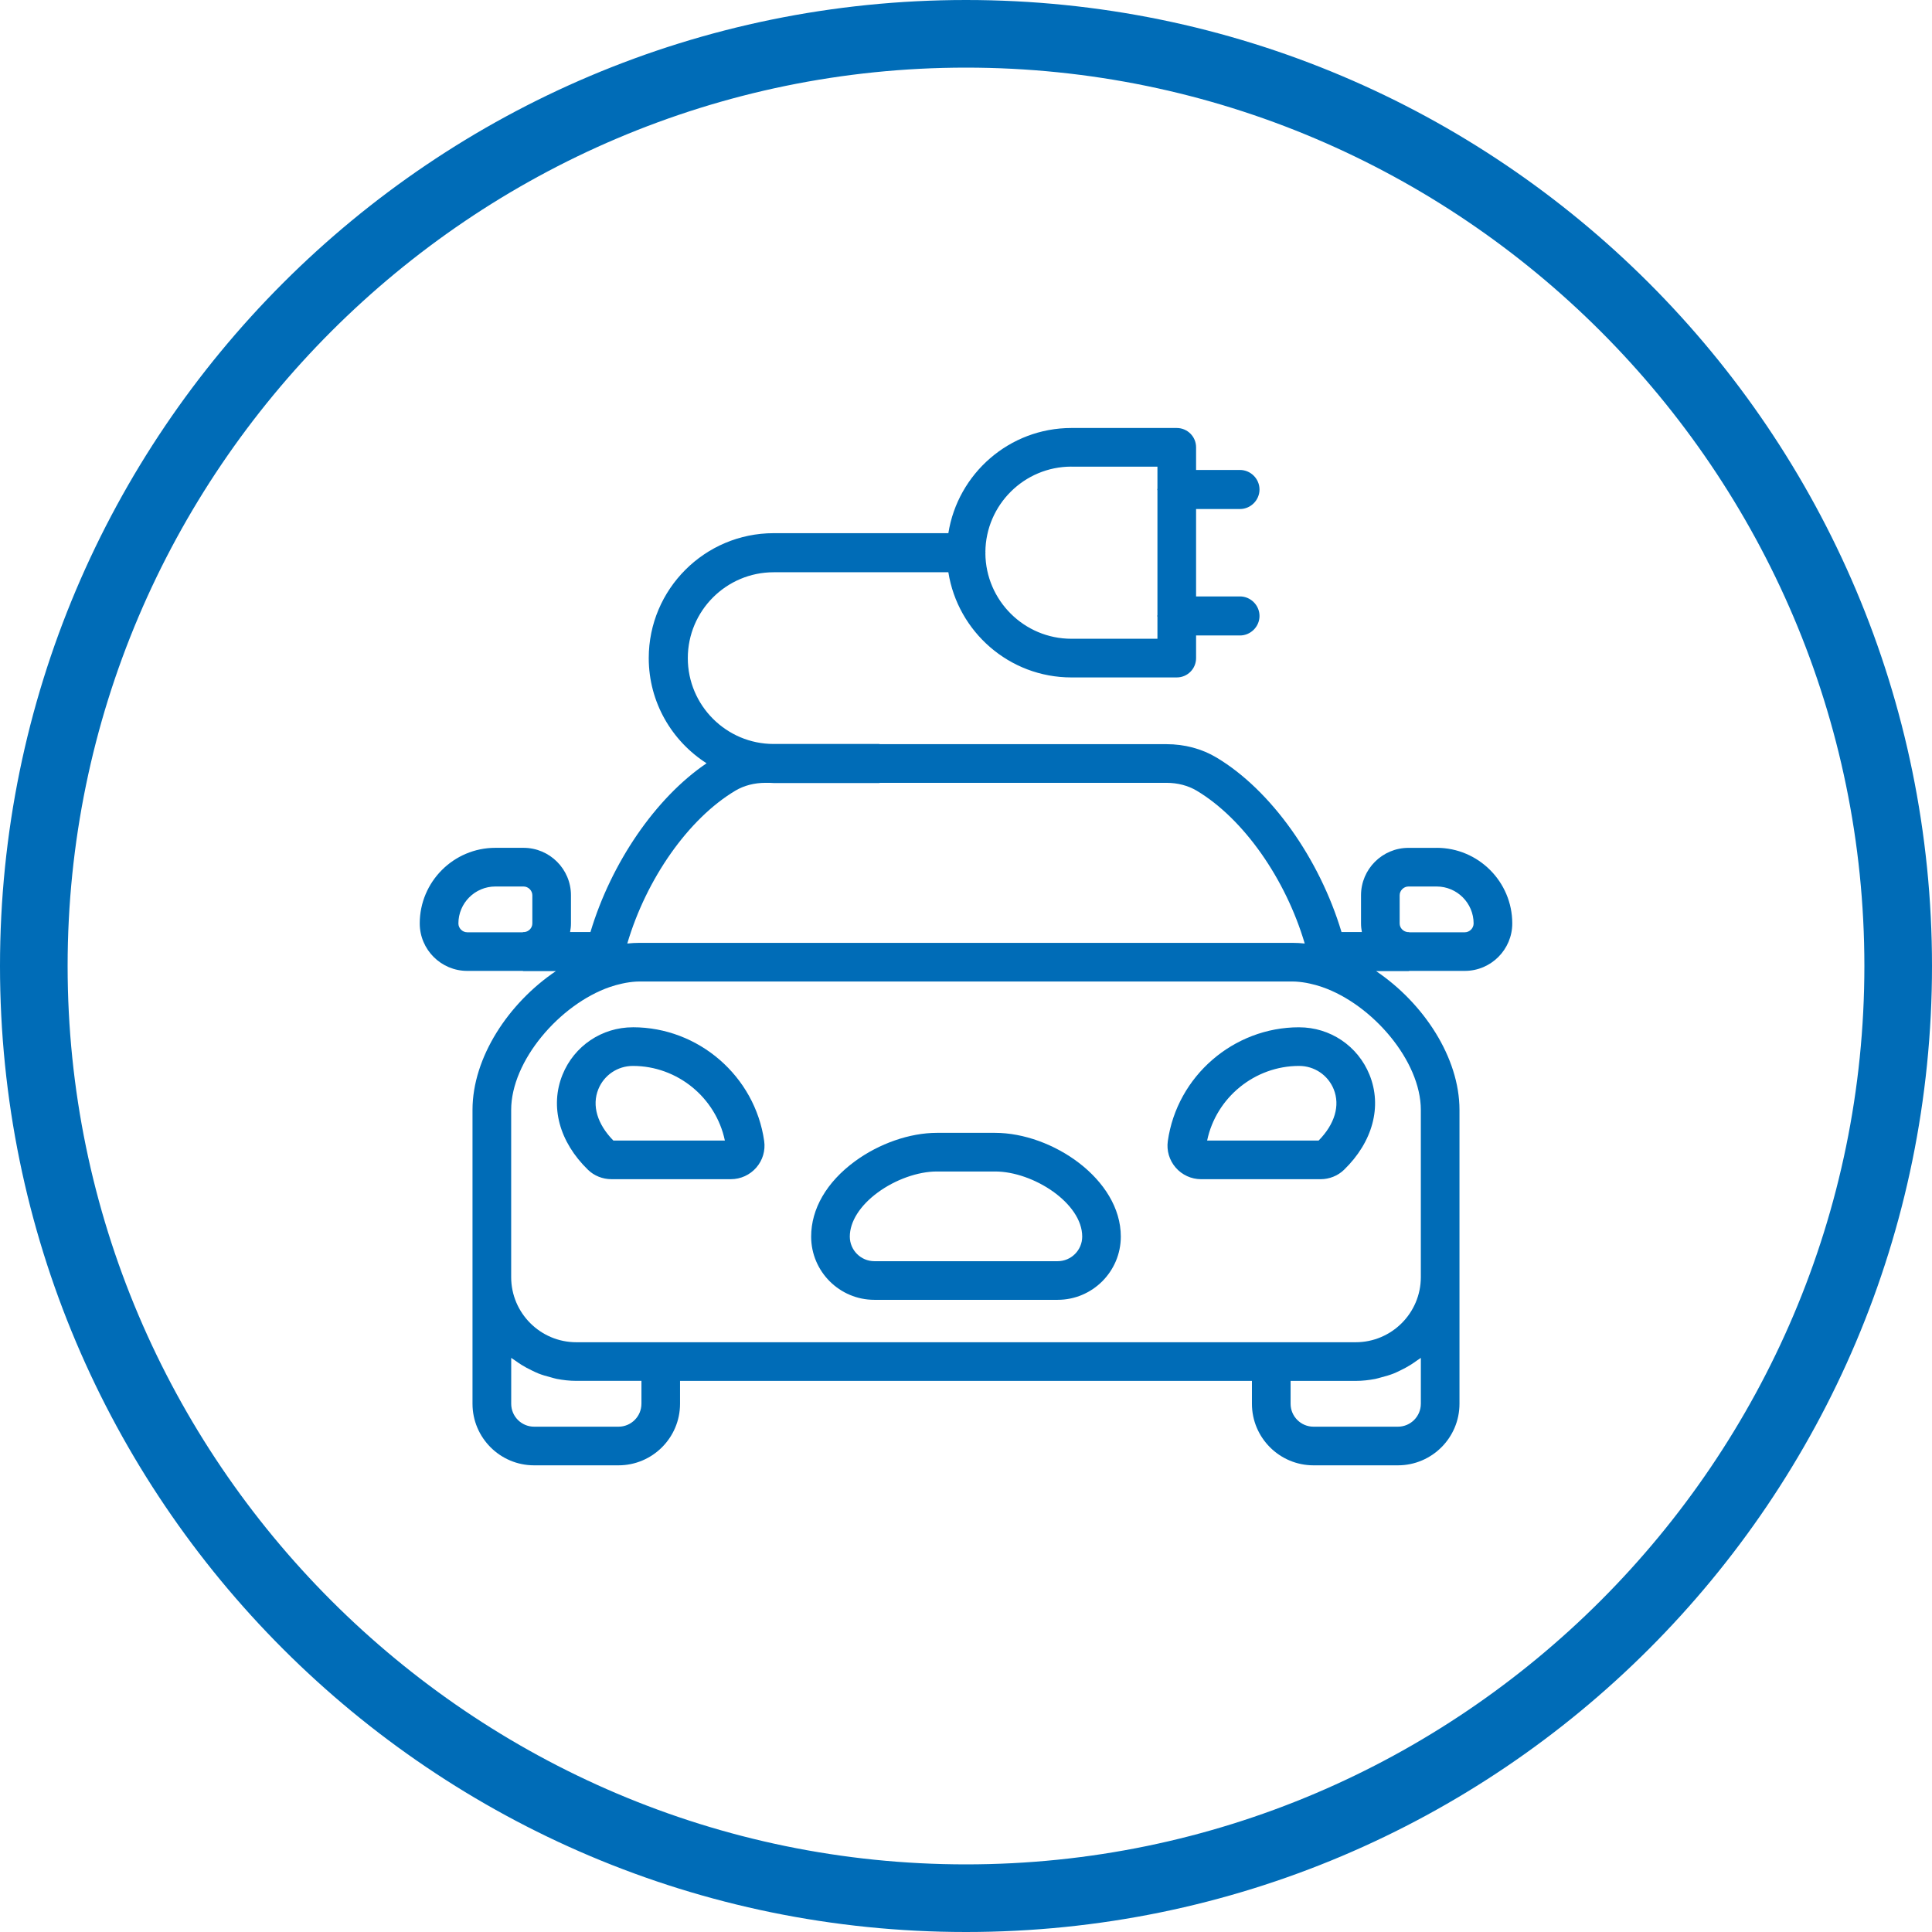
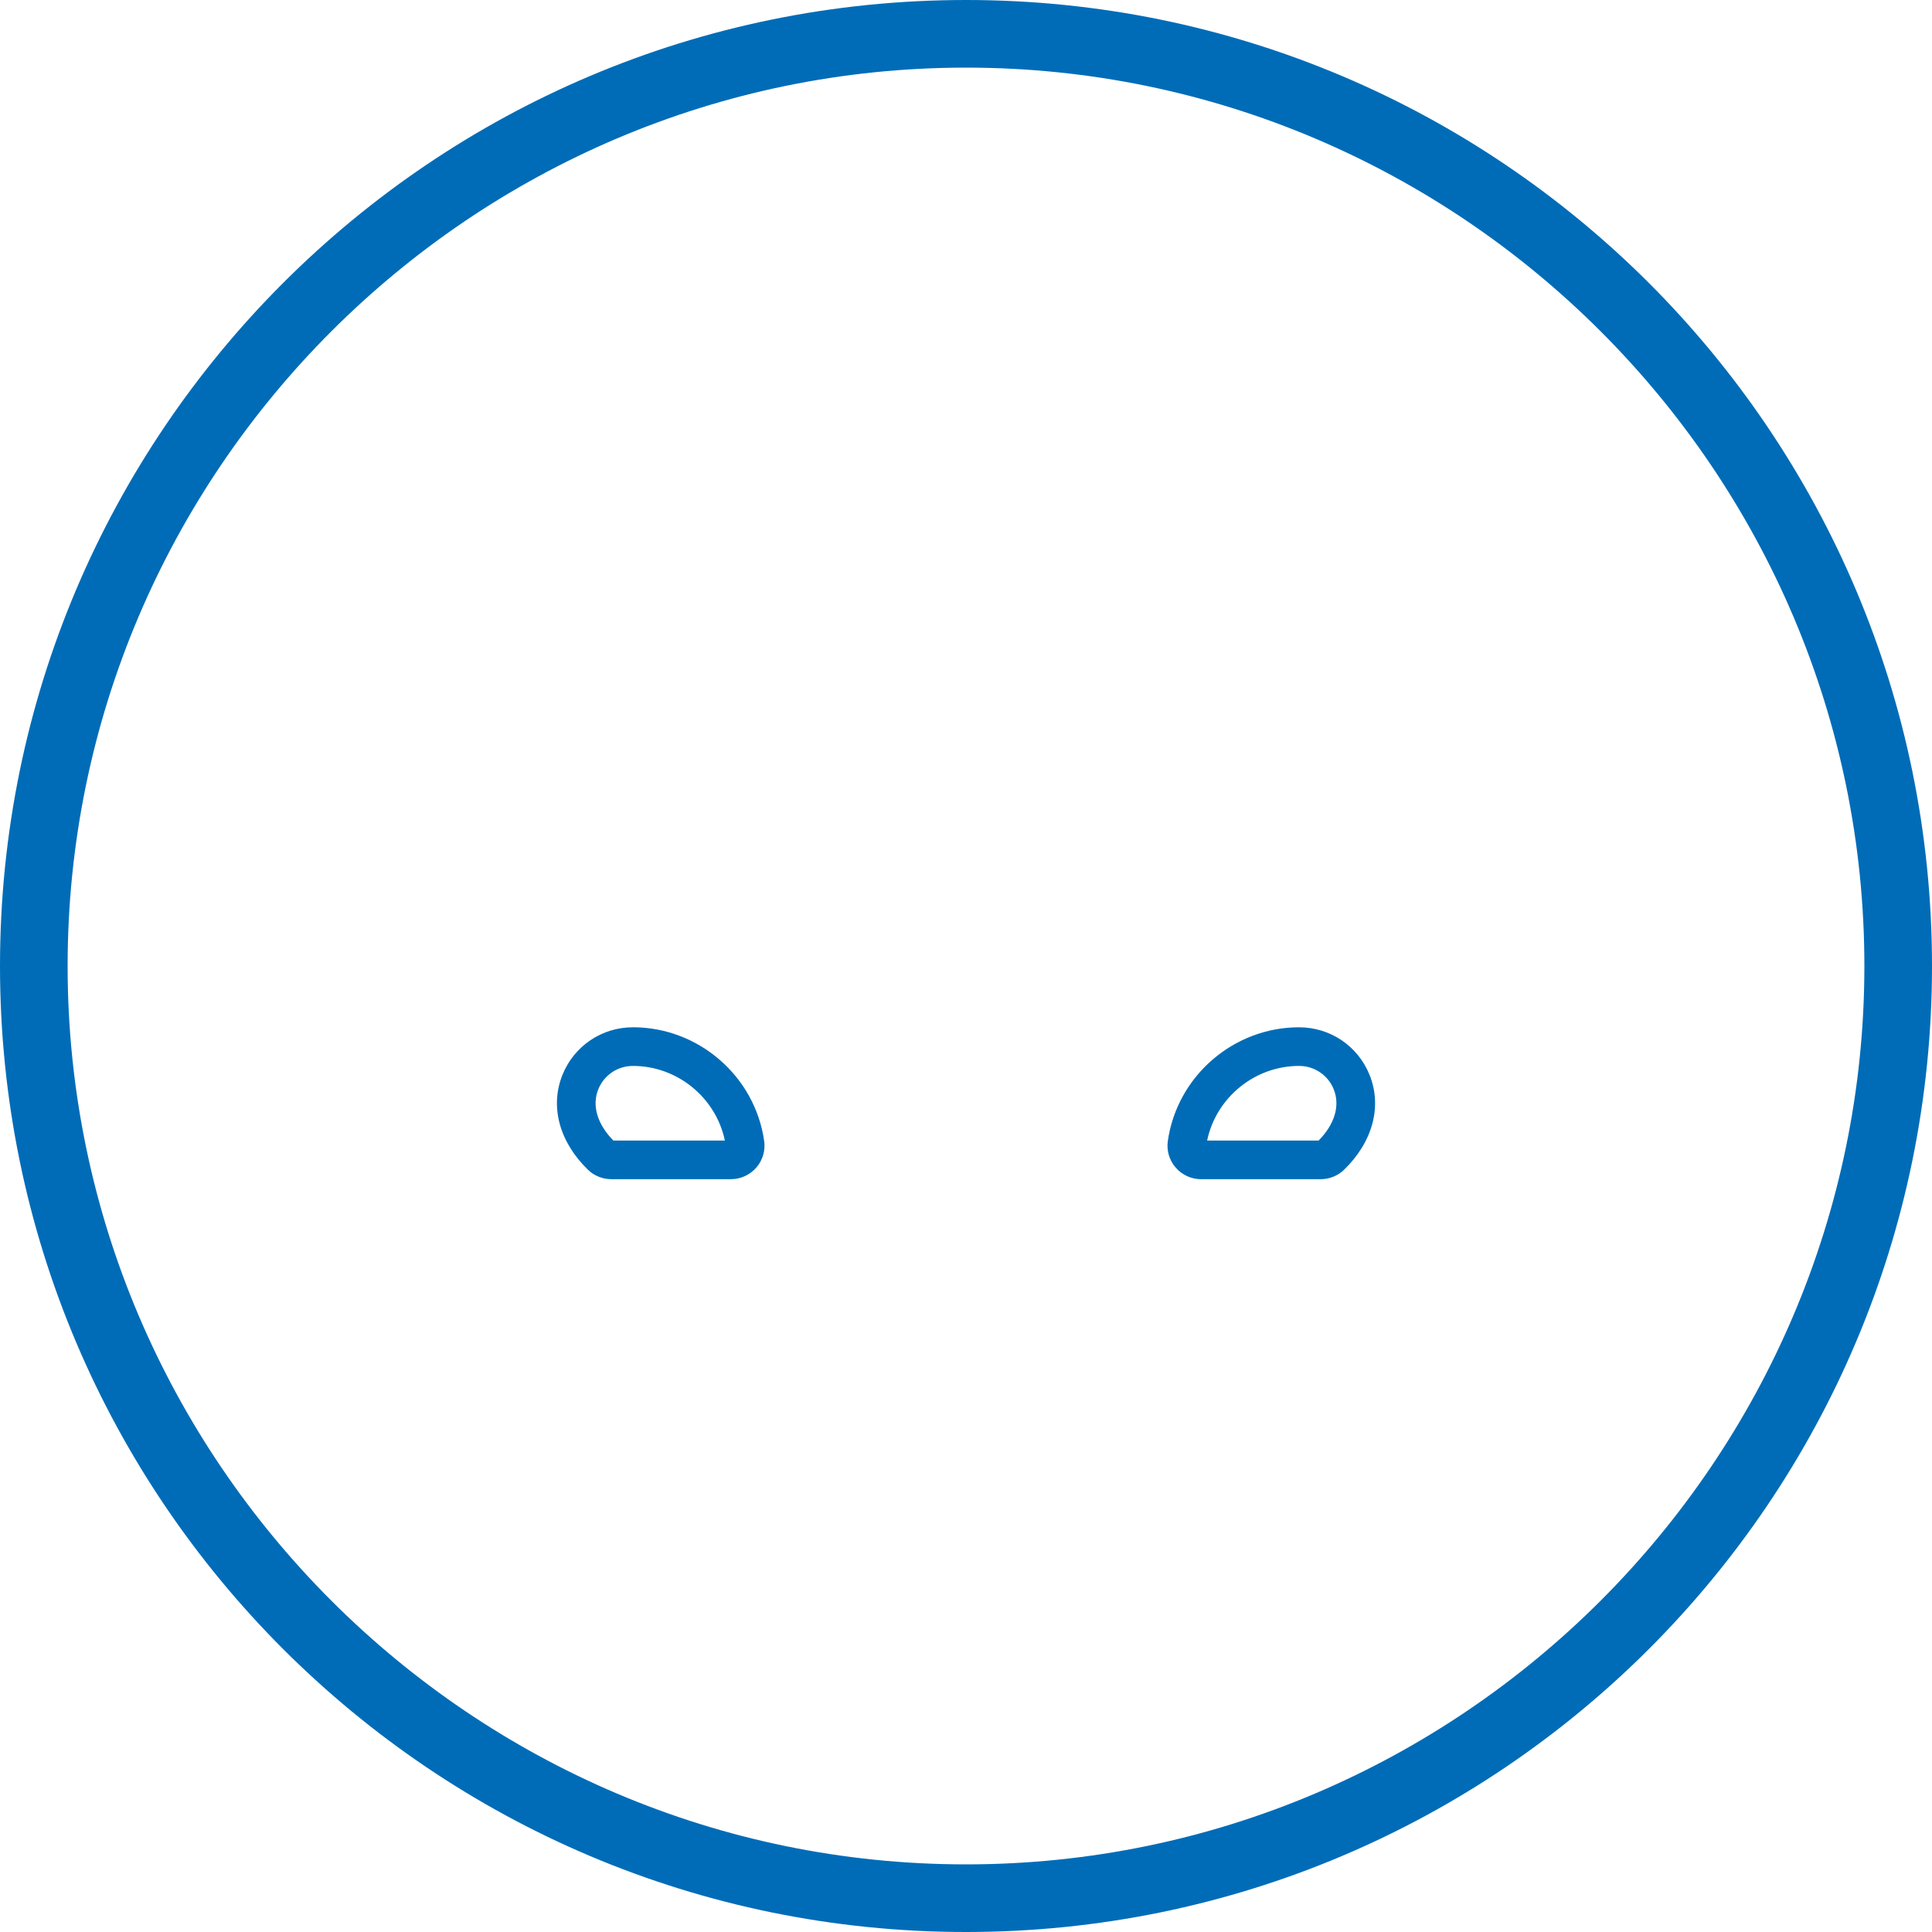
<svg xmlns="http://www.w3.org/2000/svg" id="Ebene_1" version="1.1" viewBox="0 0 100 100">
  <defs>
    <style>
      .st0 {
        fill: #006cb7;
      }

      .st1 {
        fill: #006cb7;
      }
    </style>
  </defs>
  <g>
-     <path class="st1" d="M74.36,43.885h-1.457c-1.355,0-2.457,1.102-2.457,2.456v1.457c0,.153.018.301.045.446h-1.054c-1.136-3.787-3.642-7.346-6.474-9.036-.754-.451-1.648-.69-2.587-.69h-14.828c-.017-.001-.031-.01-.048-.01h-5.455c-2.45,0-4.444-1.994-4.444-4.444s1.994-4.444,4.444-4.444h9.042c.487,3.08,3.153,5.444,6.368,5.444h5.454c.553,0,1-.447,1-1v-1.172h2.272c.553,0,1.011-.457,1.011-1.01s-.458-1.011-1.011-1.011h-2.272v-4.524h2.272c.553,0,1.011-.458,1.011-1.011s-.458-1.011-1.011-1.011h-2.272v-1.172c0-.553-.447-1-1-1h-5.454c-3.215,0-5.88,2.365-6.368,5.444h-9.042c-3.565,0-6.466,2.9-6.466,6.466,0,2.286,1.197,4.295,2.993,5.444-2.639,1.787-4.936,5.157-6.01,8.735h-1.054c.027-.145.045-.293.045-.446v-1.457c0-1.355-1.103-2.456-2.457-2.456h-1.457c-2.157,0-3.913,1.756-3.913,3.913,0,1.355,1.103,2.457,2.457,2.457h2.861c.018.001.034.011.052.011h1.677c-2.451,1.653-4.316,4.466-4.316,7.185v15.21c0,1.757,1.429,3.186,3.186,3.186h4.37c1.757,0,3.186-1.429,3.186-3.186v-1.185h29.601v1.185c0,1.757,1.429,3.186,3.186,3.186h4.371c1.757,0,3.186-1.429,3.186-3.186v-15.21c0-2.719-1.865-5.532-4.316-7.185h1.677c.019,0,.034-.01.052-.011h2.862c1.355,0,2.457-1.103,2.457-2.457,0-2.157-1.756-3.913-3.914-3.913ZM55.455,24.154h4.454v1.13c-.001.018-.011.034-.011.052s.01.034.011.052v6.441c-.001.018-.011.034-.011.052s.01.034.011.052v1.129h-4.454c-2.444,0-4.432-1.98-4.452-4.42 0-.012.007-.023.007-.035s-.007-.023-.007-.035c.019-2.439,2.007-4.42,4.452-4.42ZM38.062,40.925c.445-.266.985-.406,1.562-.406h.209c.071.002.141.011.212.011h5.455c.019,0,.034-.01.052-.011h14.824c.577,0,1.116.141,1.562.406,2.439,1.456,4.608,4.575,5.594,7.911-.215-.022-.429-.034-.639-.034h-33.786c-.21,0-.424.012-.639.034.985-3.336,3.154-6.455,5.594-7.911ZM23.727,47.798c0-1.055.858-1.913,1.913-1.913h1.457c.248,0,.457.209.457.456v1.457c0,.23-.182.419-.405.446h-.052c-.019,0-.034.01-.052.011h-2.861c-.248,0-.457-.209-.457-.457ZM33.2,72.66c0,.653-.532,1.185-1.185,1.185h-4.37c-.653,0-1.185-.532-1.185-1.185v-2.378c.068.055.146.095.216.147.104.076.209.148.318.216.171.107.348.201.531.288.113.054.224.11.341.157.205.081.418.142.634.197.106.027.208.064.317.084.329.063.667.102,1.014.102h3.37v1.185ZM73.542,72.66c0,.653-.532,1.185-1.185,1.185h-4.371c-.653,0-1.185-.532-1.185-1.185v-1.185h3.371c.347,0,.685-.039,1.014-.102.109-.021.21-.057.317-.084.216-.056.429-.116.634-.197.117-.046.228-.102.341-.157.183-.088.36-.181.531-.289.109-.069.214-.14.318-.216.07-.051.148-.092.216-.147v2.378ZM73.542,57.45v8.654c0,1.858-1.513,3.37-3.371,3.37H29.829c-1.858,0-3.371-1.512-3.371-3.37v-8.654c0-2.541,2.509-5.462,5.108-6.363.214-.073.425-.132.632-.176.061-.013.123-.027.184-.038.247-.043.49-.071.724-.071h33.786c.233,0,.477.028.724.071.061.011.122.025.184.038.207.044.418.103.633.177,2.6.901,5.109,3.822,5.109,6.363ZM75.817,48.255h-2.862c-.018-.001-.034-.011-.052-.011h-.052c-.224-.028-.405-.216-.405-.446v-1.457c0-.247.209-.456.457-.456h1.457c1.056,0,1.914.858,1.914,1.913,0,.248-.209.457-.457.457Z" />
    <path class="st1" d="M67.24,53.172c-3.396,0-6.316,2.531-6.794,5.889-.07.493.078.994.407,1.373.331.382.81.601,1.315.601h6.188c.451,0,.891-.177,1.207-.483,1.491-1.445,1.985-3.286,1.322-4.924-.605-1.491-2.035-2.455-3.644-2.455ZM68.252,59.034h-5.771c.466-2.223,2.459-3.862,4.76-3.862.791,0,1.494.474,1.791,1.206.341.842.057,1.805-.779,2.656Z" />
    <path class="st1" d="M32.76,53.172c-1.609,0-3.04.964-3.644,2.455-.663,1.638-.169,3.478,1.321,4.924.316.307.756.483,1.207.483h6.188c.504,0,.983-.219,1.315-.601.329-.379.477-.879.407-1.373-.477-3.357-3.397-5.889-6.793-5.889ZM31.747,59.034c-.835-.852-1.119-1.815-.778-2.656.297-.732,1-1.206,1.791-1.206,2.301,0,4.293,1.64,4.759,3.862h-5.771Z" />
-     <path class="st1" d="M51.508,58.636h-3.016c-1.402,0-2.99.553-4.248,1.478-1.457,1.072-2.26,2.454-2.259,3.892,0,1.805,1.468,3.273,3.272,3.273h9.484c1.805,0,3.272-1.469,3.272-3.273,0-2.975-3.56-5.37-6.507-5.37ZM54.742,65.279h-9.484c-.701,0-1.272-.571-1.272-1.273,0-.774.526-1.605,1.444-2.281.913-.672,2.086-1.089,3.062-1.089h3.016c1.968,0,4.507,1.634,4.507,3.37,0,.702-.571,1.273-1.272,1.273Z" />
  </g>
  <path class="st0" d="M50,3.5c25.6,0,46.5,20.9,46.5,46.5s-20.9,46.5-46.5,46.5S3.5,75.6,3.5,50,24.4,3.5,50,3.5M50,0C22.4,0,0,22.4,0,50s22.4,50,50,50,50-22.4,50-50S77.6,0,50,0h0Z" />
</svg>